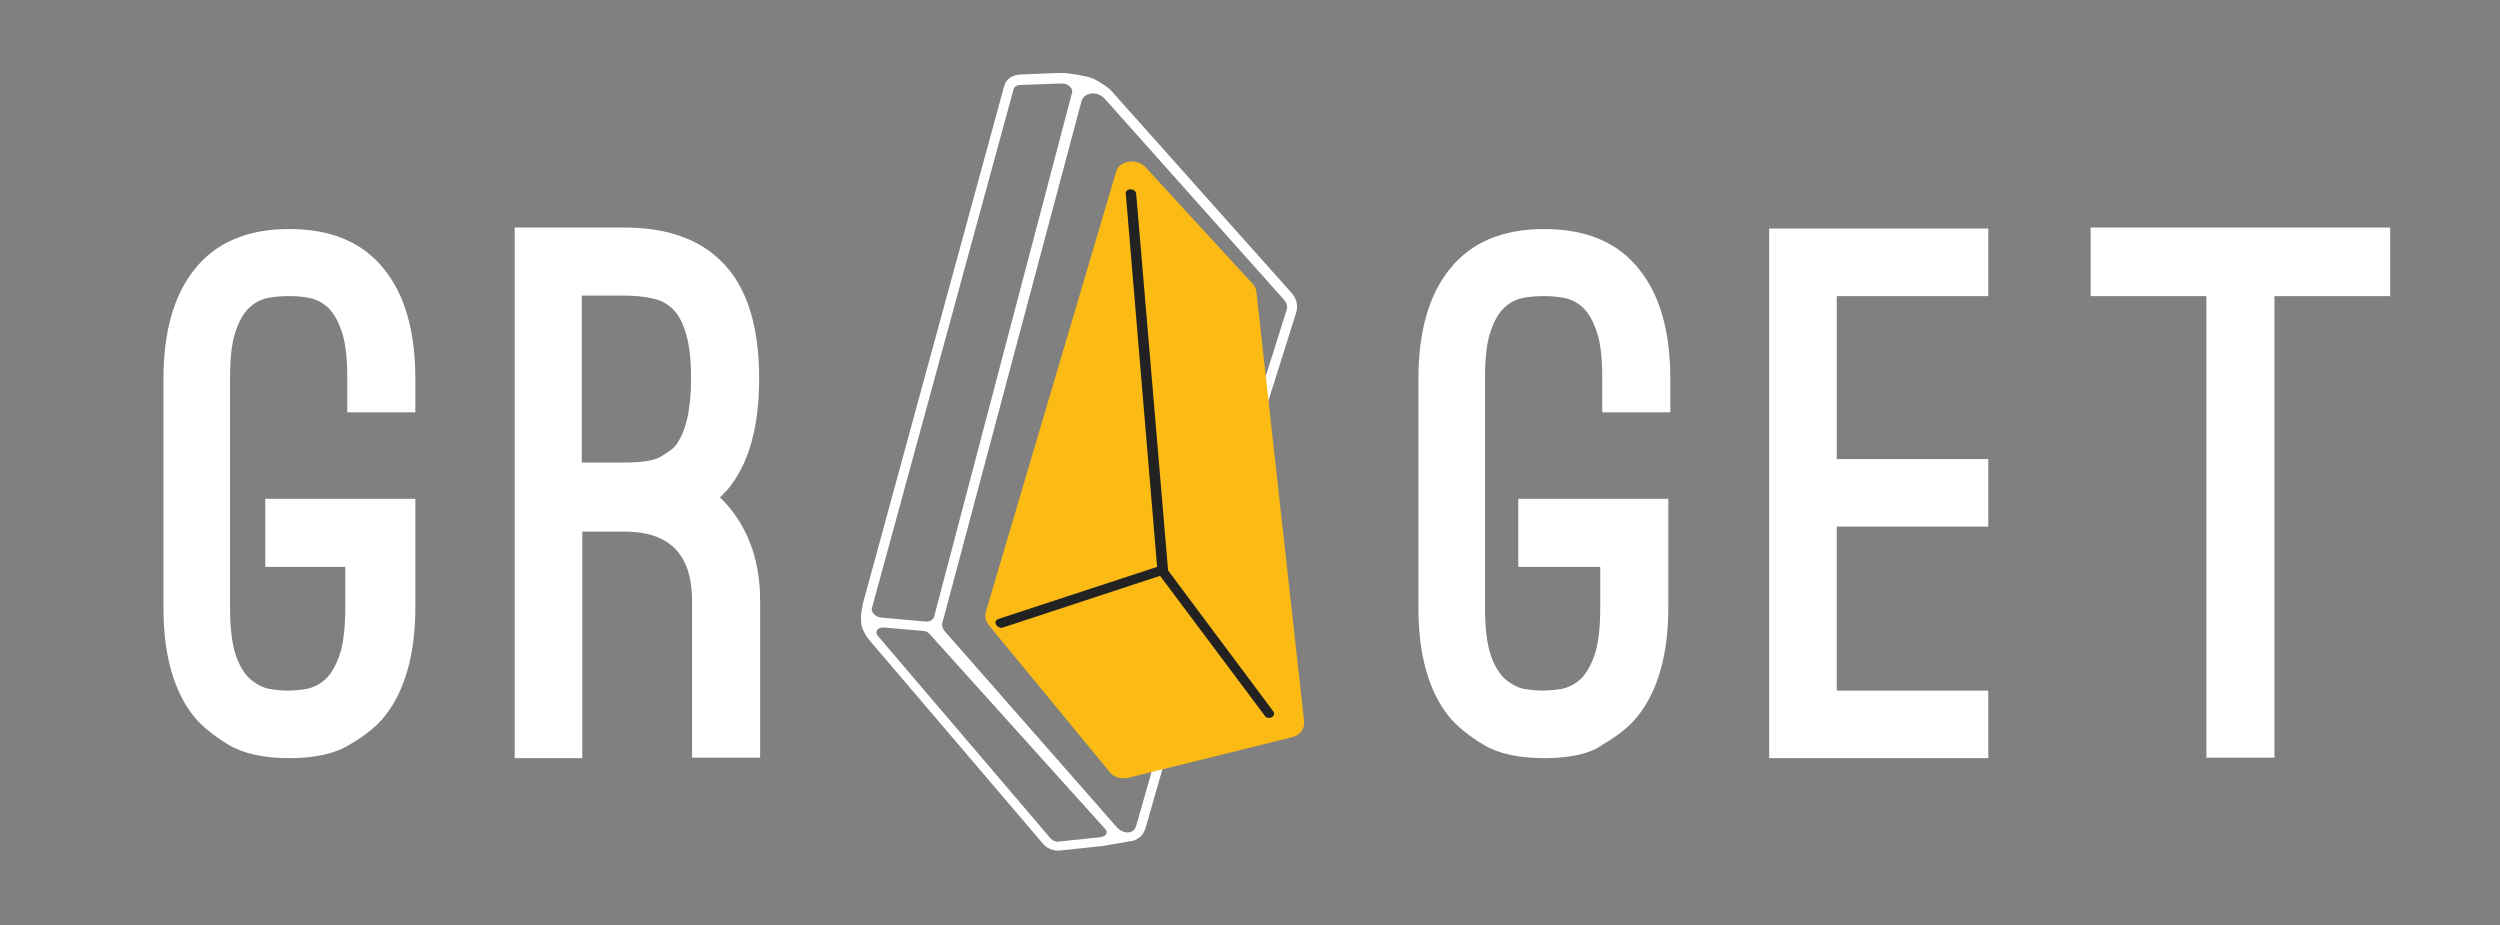
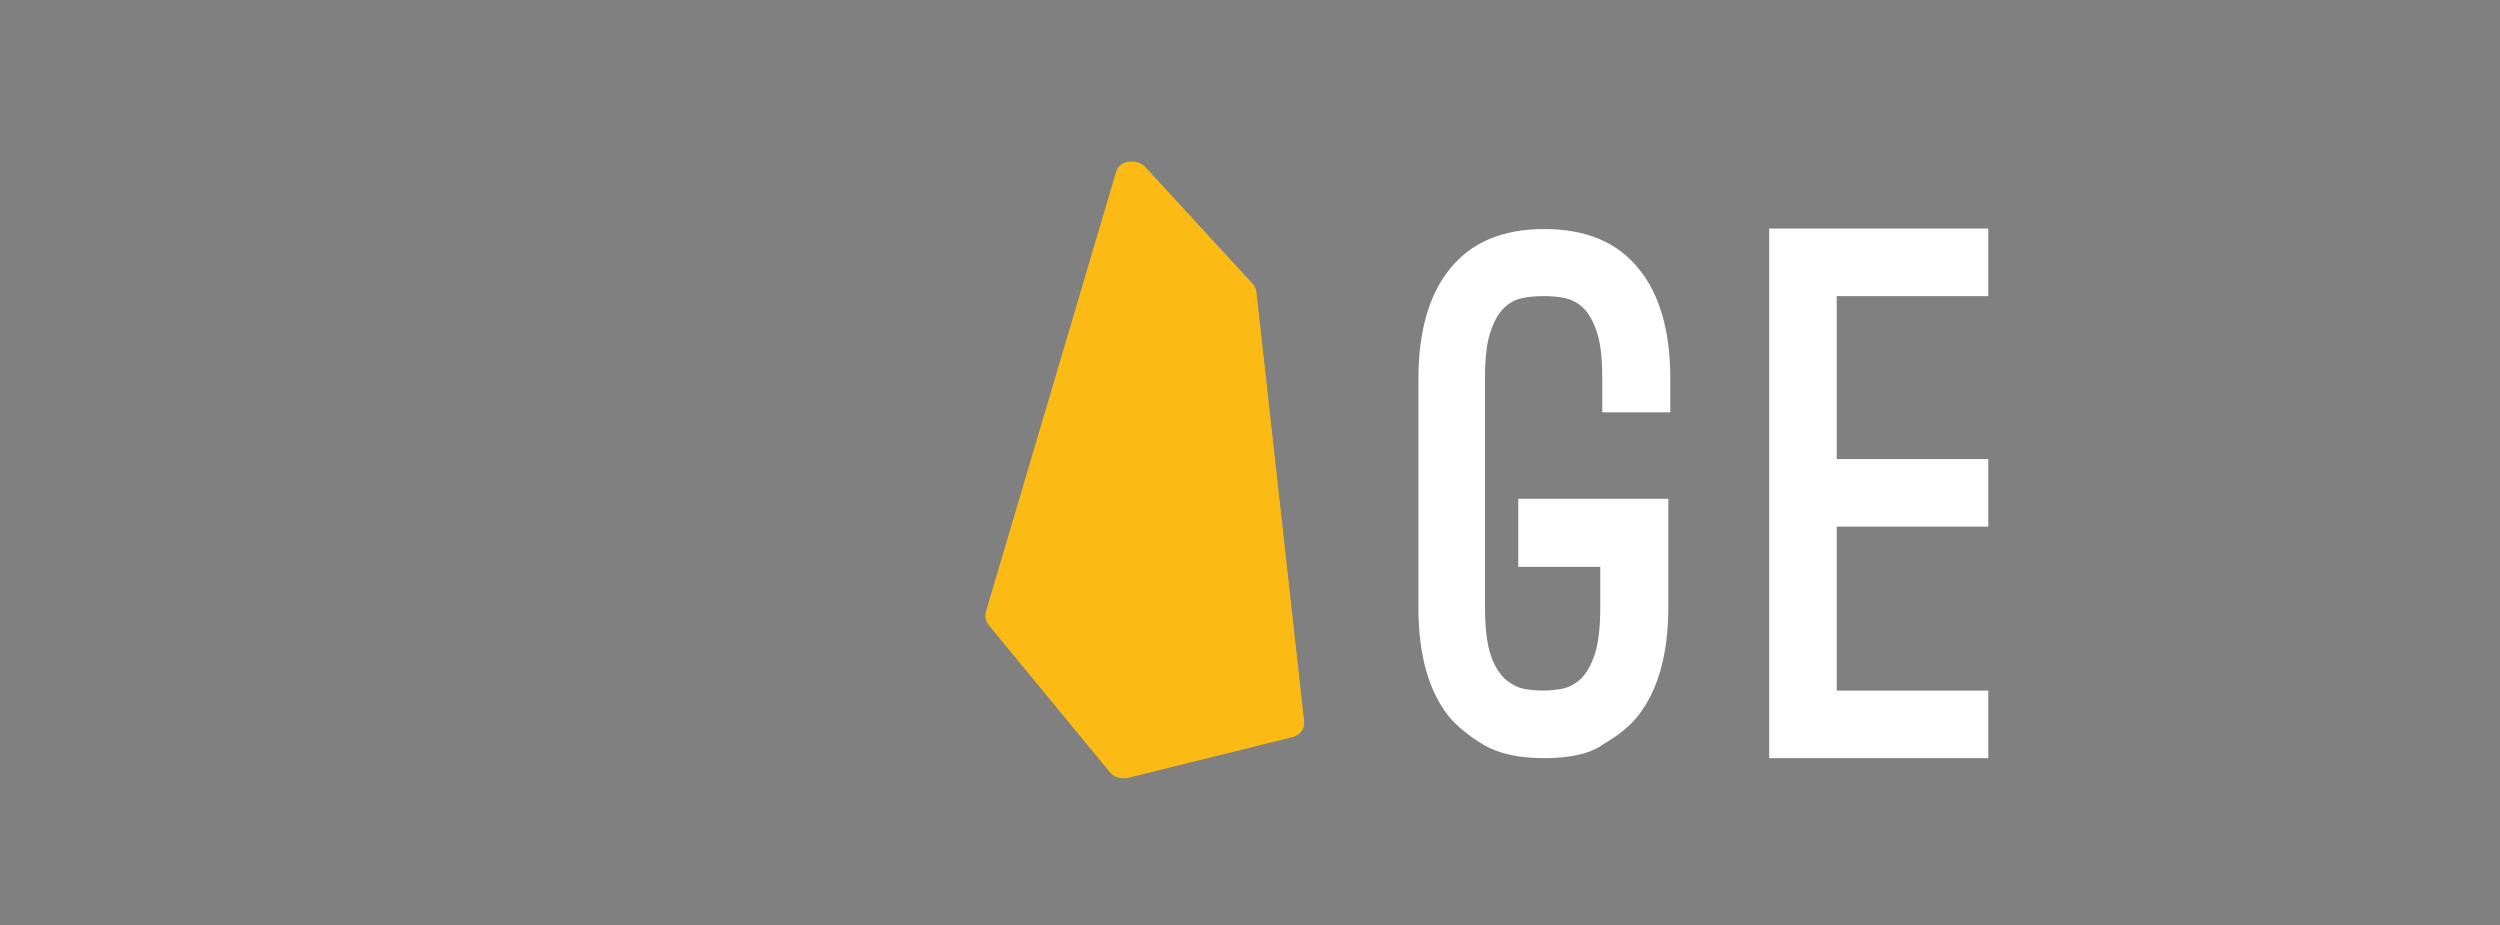
<svg xmlns="http://www.w3.org/2000/svg" version="1.1" id="Layer_1" x="0px" y="0px" viewBox="0 0 503.2 186.2" style="enable-background:new 0 0 503.2 186.2;" xml:space="preserve">
  <rect x="0" y="0" width="503.2" height="186.2" fill="#808080" stroke="none" />
  <style type="text/css">
	.st0{fill:#FFFFFF;}
	.st1{fill:#FBBB14;stroke:#FBBB14;stroke-width:2;stroke-miterlimit:10;}
	.st2{fill:#222222;}
</style>
  <g id="White">
    <g>
-       <path class="st0" d="M58.2,152.6c-5.1,0-9.2-0.9-12.2-2.7s-5.3-3.7-6.9-5.6c-4.1-5.1-6.2-12.4-6.2-22v-46c0-9.5,2.1-16.9,6.2-22    c4.3-5.5,10.7-8.2,19.1-8.2c8.5,0,14.9,2.7,19.2,8.2c4.1,5.1,6.2,12.4,6.2,22V83H69.9v-6.8c0-3.9-0.3-6.9-1-9.1s-1.6-3.9-2.7-5    s-2.4-1.8-3.8-2.1c-1.4-0.3-2.8-0.4-4.3-0.4c-1.4,0-2.9,0.1-4.3,0.4c-1.4,0.3-2.7,1-3.8,2.1s-2,2.8-2.7,5s-1,5.3-1,9.1v46    c0,4.2,0.4,7.5,1.2,9.8s1.9,3.9,3.1,4.9c1.3,1,2.5,1.6,3.8,1.8s2.5,0.3,3.5,0.3c1.1,0,2.3-0.1,3.6-0.3s2.6-0.8,3.8-1.8    s2.2-2.7,3-4.9c0.8-2.3,1.2-5.5,1.2-9.8v-8.1H53.4v-13.7h30.2v21.8c0,9.5-2.1,16.9-6.2,22c-1.5,1.9-3.8,3.8-6.9,5.6    C67.5,151.7,63.4,152.6,58.2,152.6z" />
-       <path class="st0" d="M144.9,100.1c2.6,2.5,4.6,5.5,6,9s2.1,7.4,2.1,11.9v31.5h-13.7V121c0-9.4-4.5-14-13.6-14h-6.8h-1.7v45.6    h-13.6V45.8h22.1c9.2,0,16.1,2.7,20.7,8.1c4.2,4.9,6.4,12.3,6.4,22.3c0,9.8-2.1,17.3-6.4,22.4c-0.2,0.2-0.4,0.4-0.7,0.7    C145.4,99.7,145.2,99.9,144.9,100.1z M125.6,93.1c3.7,0,6.2-0.4,7.6-1.3s2.3-1.5,2.7-2c2.1-2.7,3.2-7.2,3.2-13.6    c0-3.6-0.3-6.4-0.9-8.6c-0.6-2.2-1.4-3.9-2.5-5.1c-1.1-1.2-2.5-2-4.2-2.4s-3.6-0.6-5.9-0.6h-8.5v33.6h1.7H125.6z" />
      <path class="st0" d="M310.8,152.6c-5.1,0-9.2-0.9-12.2-2.7s-5.3-3.7-6.9-5.6c-4.1-5.1-6.2-12.4-6.2-22v-46c0-9.5,2.1-16.9,6.2-22    c4.3-5.5,10.7-8.2,19.1-8.2c8.5,0,14.9,2.7,19.2,8.2c4.1,5.1,6.2,12.4,6.2,22V83h-13.7v-6.8c0-3.9-0.3-6.9-1-9.1s-1.6-3.9-2.7-5    s-2.4-1.8-3.8-2.1s-2.8-0.4-4.3-0.4c-1.4,0-2.9,0.1-4.3,0.4c-1.4,0.3-2.7,1-3.8,2.1c-1.1,1.1-2,2.8-2.7,5s-1,5.3-1,9.1v46    c0,4.2,0.4,7.5,1.2,9.8c0.8,2.3,1.9,3.9,3.1,4.9c1.3,1,2.5,1.6,3.8,1.8s2.5,0.3,3.5,0.3c1.1,0,2.3-0.1,3.6-0.3    c1.3-0.2,2.6-0.8,3.8-1.8c1.2-1,2.2-2.7,3-4.9c0.8-2.3,1.2-5.5,1.2-9.8v-8.1h-16.5v-13.7h30.2v21.8c0,9.5-2.1,16.9-6.2,22    c-1.5,1.9-3.8,3.8-6.9,5.6C320.2,151.7,316,152.6,310.8,152.6z" />
      <path class="st0" d="M369.7,59.6v32.8h30.5V106h-30.5v33h30.5v13.6h-44.1V46h44.1v13.6H369.7z" />
-       <path class="st0" d="M481.1,59.6h-23.3v92.9h-13.7V59.6h-23.3V45.8h60.3V59.6z" />
    </g>
    <g>
      <g>
-         <path class="st0" d="M260,59l-36.2-40.6c-0.2-0.2-0.4-0.4-0.6-0.6l0,0c0,0-2.1-1.6-3.5-2.1c-1.1-0.4-4.6-1-5.6-1     c-0.7,0-1.2,0-1.5,0l-7.3,0.3c-1.6,0.1-2.9,1-3.2,2.4l-28.5,104.4c0,0.1,0,0.1,0,0.2l0,0l-0.1,0.5c0,0-0.2,1.2-0.2,1.8     c0,0.5,0,1.3,0.2,1.9c0.2,0.7,0.8,1.8,1.2,2.3c0.2,0.2,0.3,0.4,0.5,0.6l0,0l34.8,40.8c0.7,0.8,1.8,1.3,2.9,1.3c0.1,0,0.3,0,0.4,0     l8.5-0.9c0.1,0,0.1,0,0.1,0l0,0l5.7-1l0,0c0.1,0,0.1,0,0.2,0c1.4-0.3,2.4-1.3,2.8-2.7L254,84.8l6.9-21.9     C261.3,61.6,261,60.1,260,59z M175.5,122.4L204,18c0.1-0.5,0.7-0.9,1.4-0.9l8.3-0.3h0.1c0.7,0,1.3,0.3,1.7,0.8     c0.2,0.2,0.4,0.6,0.3,1L188,124.2c-0.2,0.6-0.9,1-1.7,0.9l-9-0.8c-0.6-0.1-1.2-0.4-1.5-0.8C175.5,123.1,175.4,122.8,175.5,122.4z      M221.6,168.5l-8.5,0.9c-0.6,0.1-1.2-0.2-1.6-0.6L176.7,128c-0.3-0.4-0.4-0.7-0.2-1.1c0.2-0.3,0.5-0.6,1.2-0.6c0.1,0,0.1,0,0.2,0     l8,0.7c0.5,0,0.9,0.3,1.2,0.6l0,0l35.3,39.2c0.3,0.3,0.4,0.7,0.3,1C222.5,168.2,222.1,168.4,221.6,168.5z M259,62.3l-6.9,21.9     l-23.4,82c-0.3,0.9-0.8,1.2-1.3,1.3c-0.9,0.2-1.9-0.2-2.7-1.1l-34.5-39.3c-0.5-0.6-0.7-1.2-0.5-1.8l28-105c0.3-1,1.2-1.3,1.6-1.4     c0.2-0.1,0.5-0.1,0.7-0.1c0.9,0,1.7,0.4,2.3,1l36.2,40.6C259,60.9,259.2,61.7,259,62.3z" />
        <path class="st1" d="M226.8,155.6l33.1-8.2c1.1-0.3,1.7-1.1,1.6-2.1l-9.6-86.4c0-0.4-0.3-0.9-0.6-1.2l-21.4-23.3     c-1.3-1.4-3.9-1.1-4.3,0.5l-26.2,88.5c-0.2,0.6,0,1.3,0.4,1.8l24.2,29.4C224.6,155.5,225.7,155.8,226.8,155.6z" />
-         <path class="st2" d="M256.3,143.2c0.2,0.3,0.2,0.6,0,0.9c-0.3,0.4-0.9,0.5-1.4,0.3c-0.1-0.1-0.3-0.2-0.3-0.3l0,0l-21.1-28.2     l-31.6,10.4l0,0c-0.2,0.1-0.4,0.1-0.7,0c-0.6-0.2-0.9-0.7-0.8-1.2c0.1-0.3,0.3-0.4,0.5-0.5l0,0l32-10.5L226.6,39l0,0     c0-0.2,0-0.3,0.1-0.5c0.3-0.4,0.9-0.5,1.4-0.3c0.4,0.2,0.6,0.6,0.6,0.9l6.4,75.6v0.1L256.3,143.2L256.3,143.2z" />
      </g>
    </g>
  </g>
</svg>